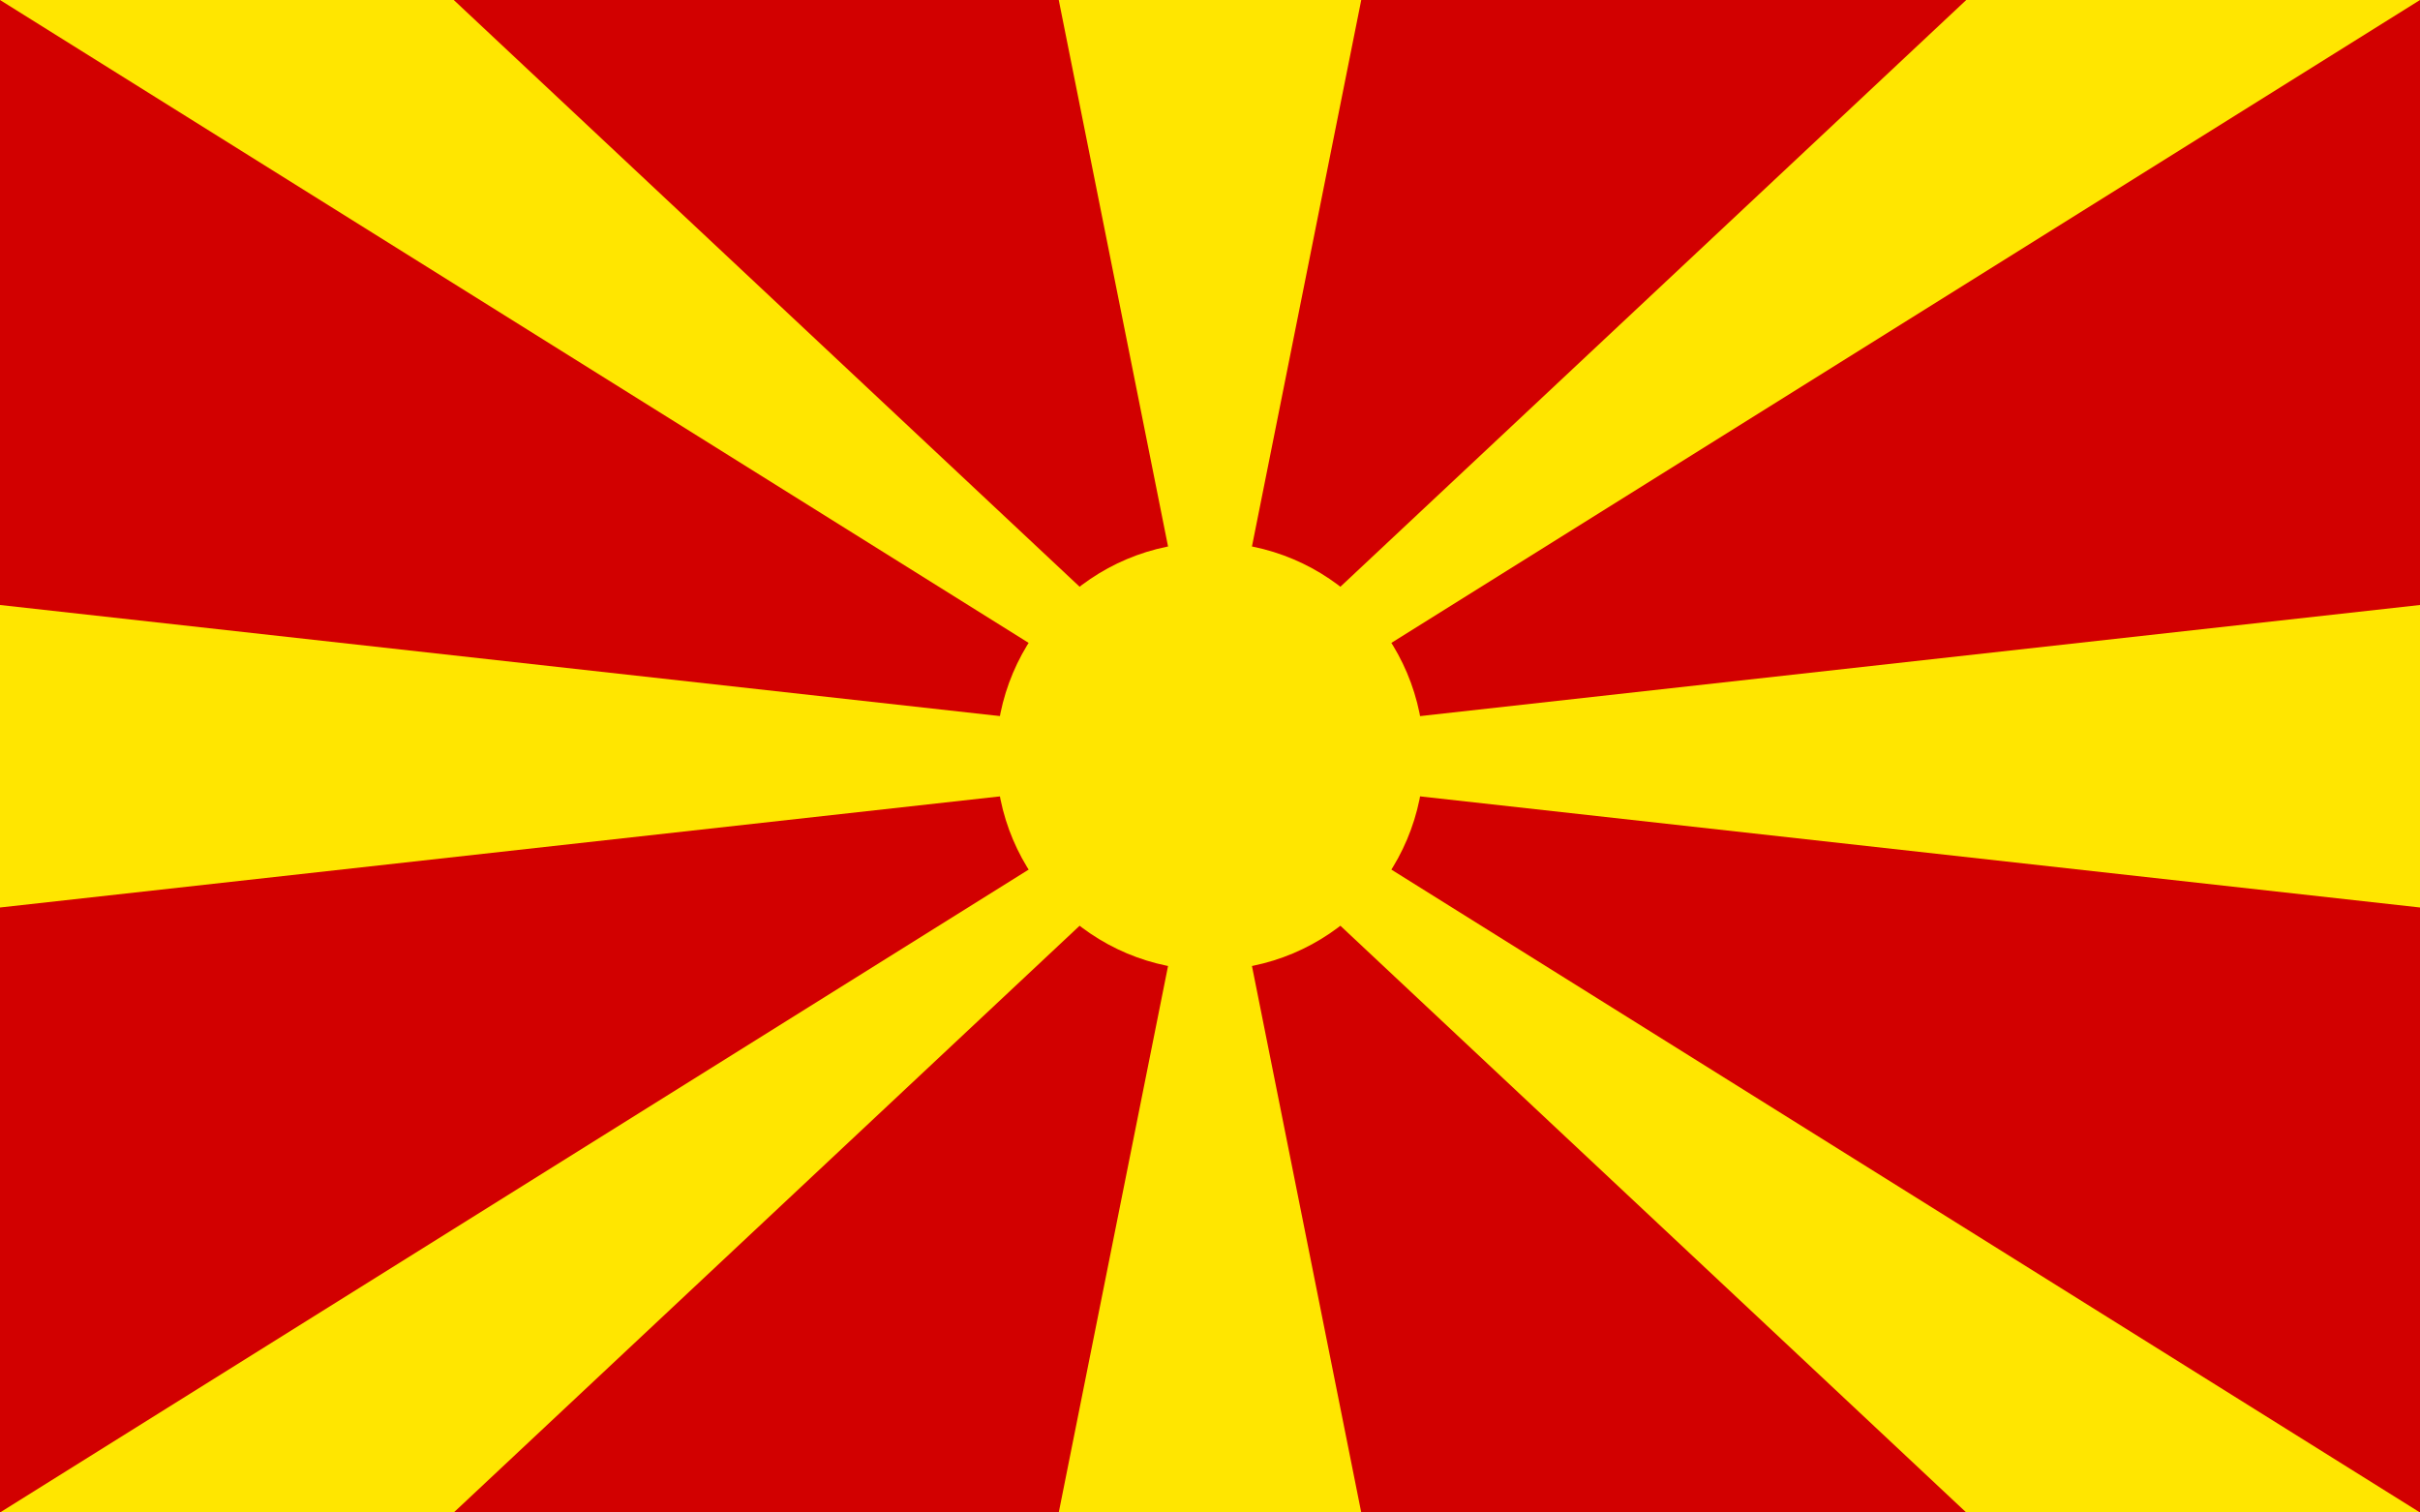
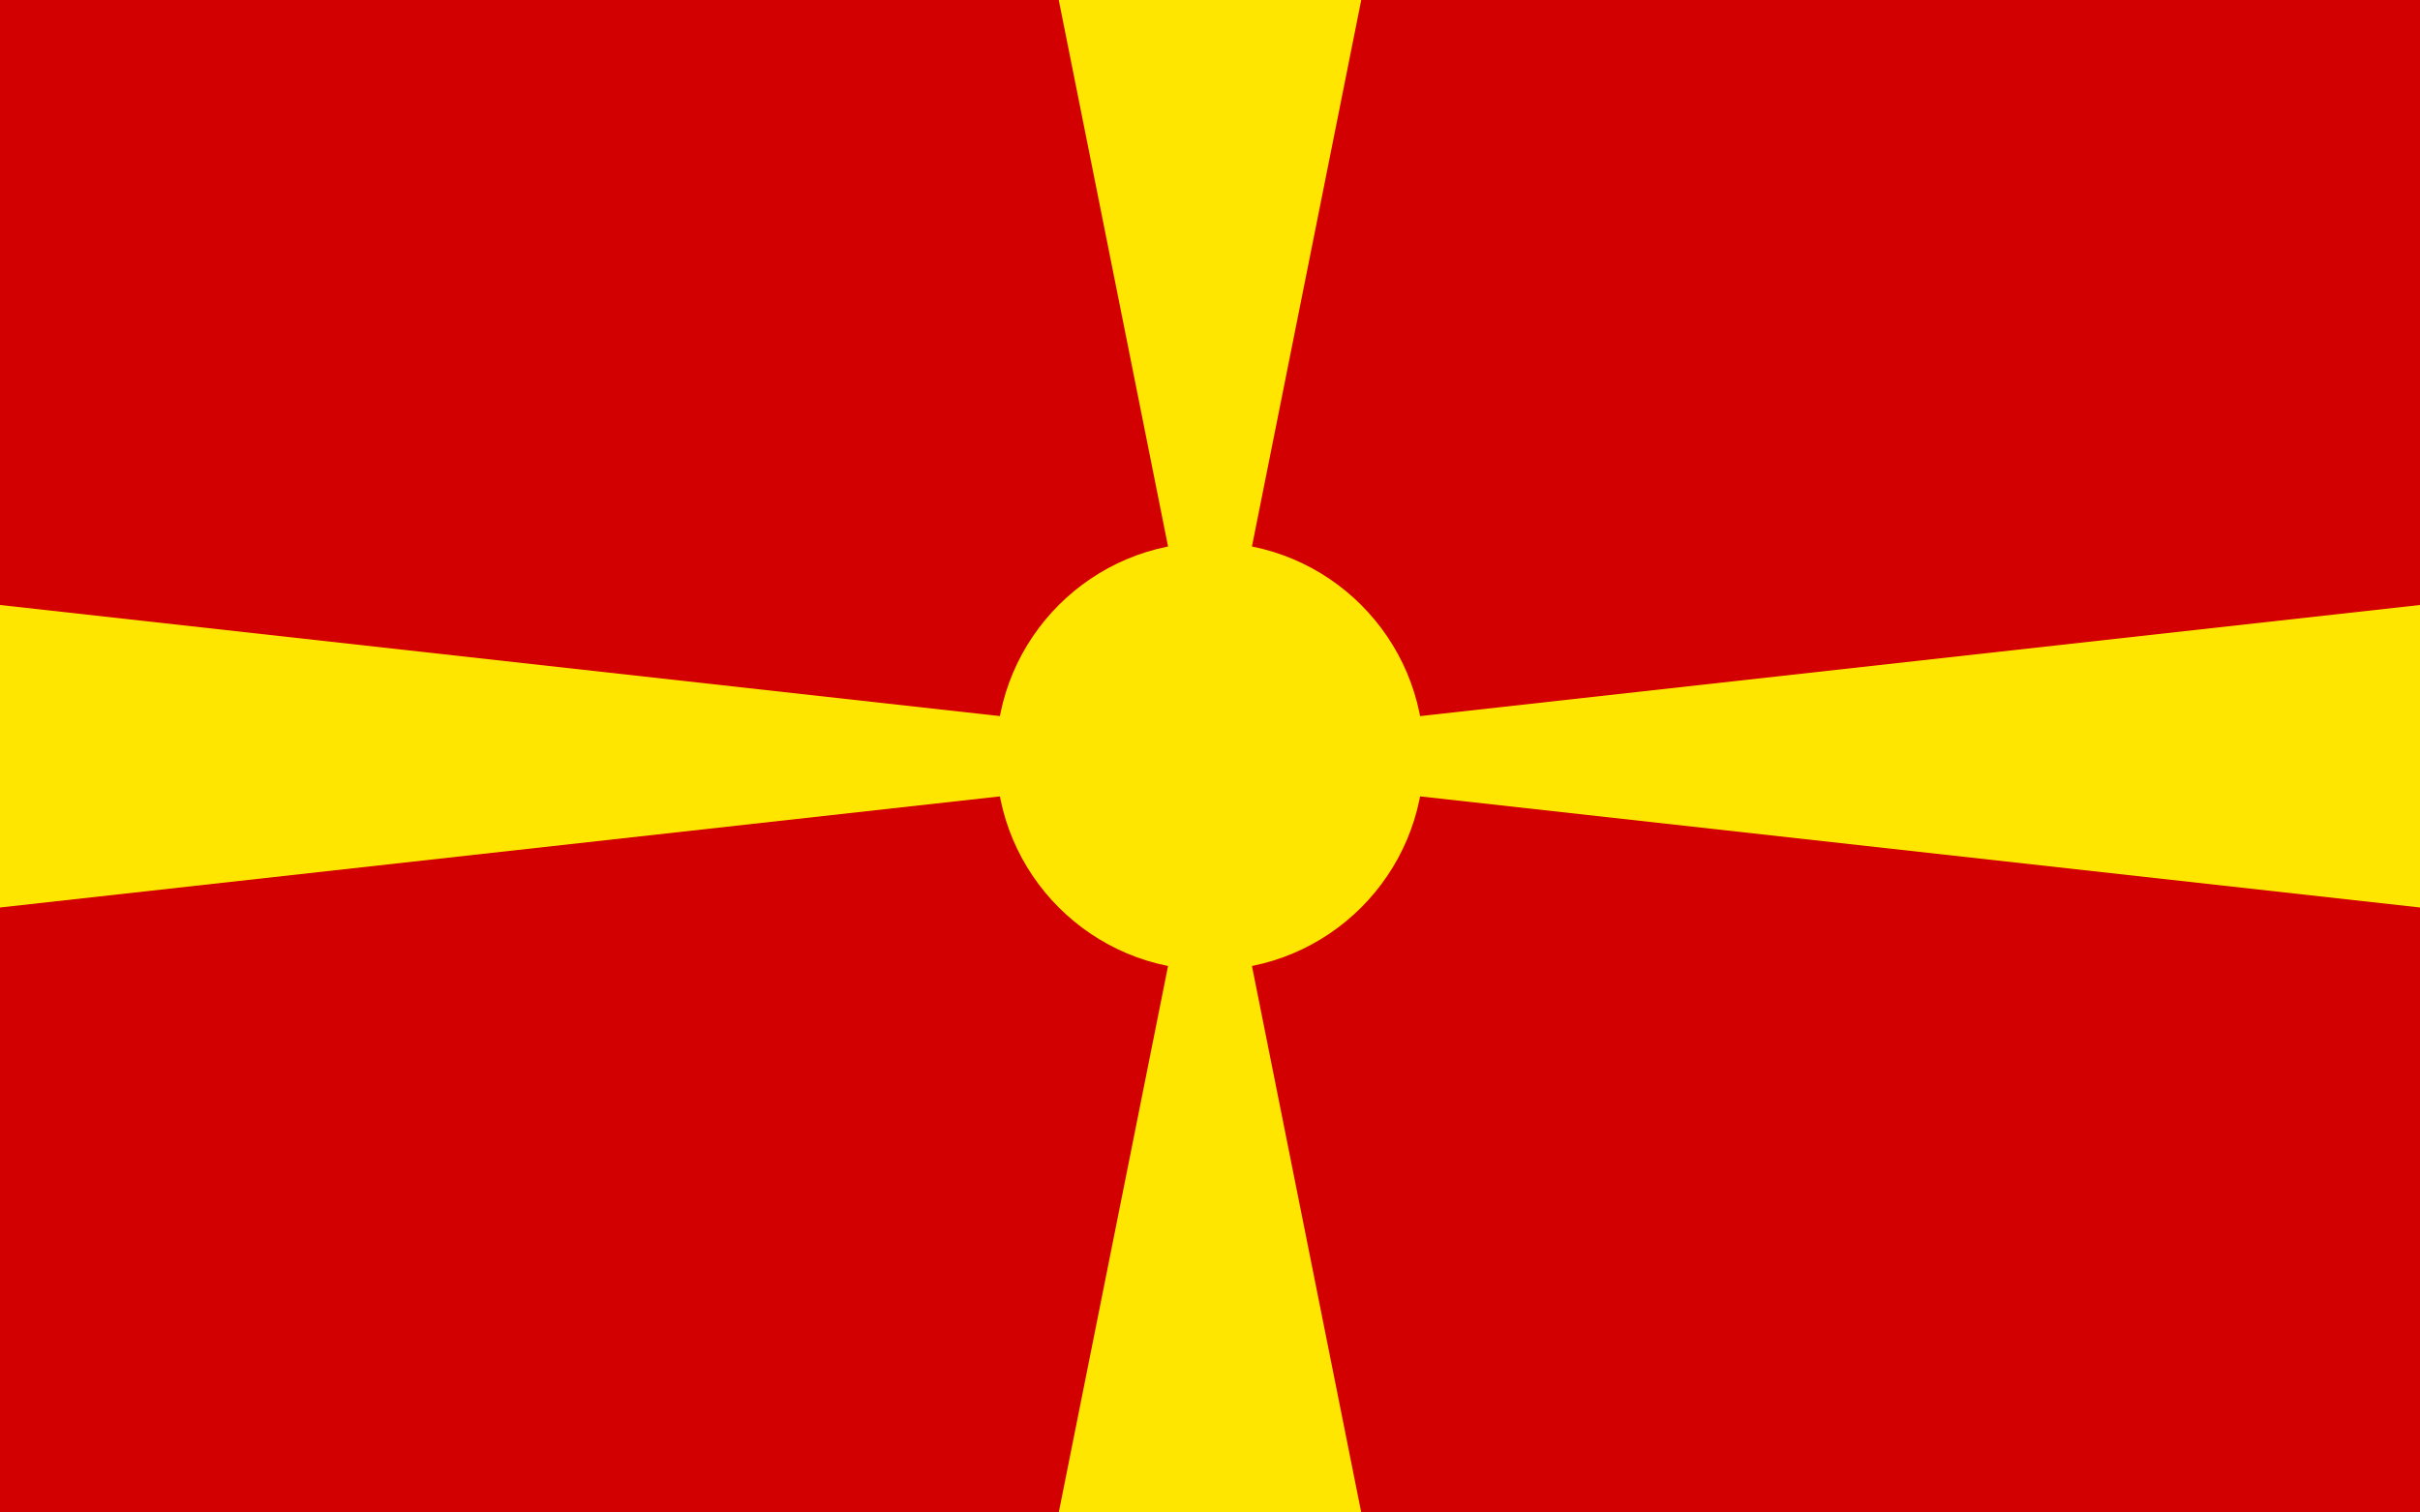
<svg xmlns="http://www.w3.org/2000/svg" width="800" height="500" viewBox="-8 -5 16 10">
  <rect x="-8" y="-5" width="16" height="10" fill="#d20000" />
  <g style="fill:#ffe600;">
    <path d="m -1,-5 h 2 l -2,10 h 2 z" />
    <path d="m -1,0 l 9,-1 v 2 z m 2,0 l -9,-1 v 2 z" />
-     <path d="m -8,-5 l 9,5.625 -6,-5.625 z m 0,10 l 9,-5.625 -6,5.625 z m 16,0 l -9,-5.625 6,5.625 z m 0,-10 l -9,5.625 6,-5.625 z" />
    <circle r="1.414" />
  </g>
</svg>